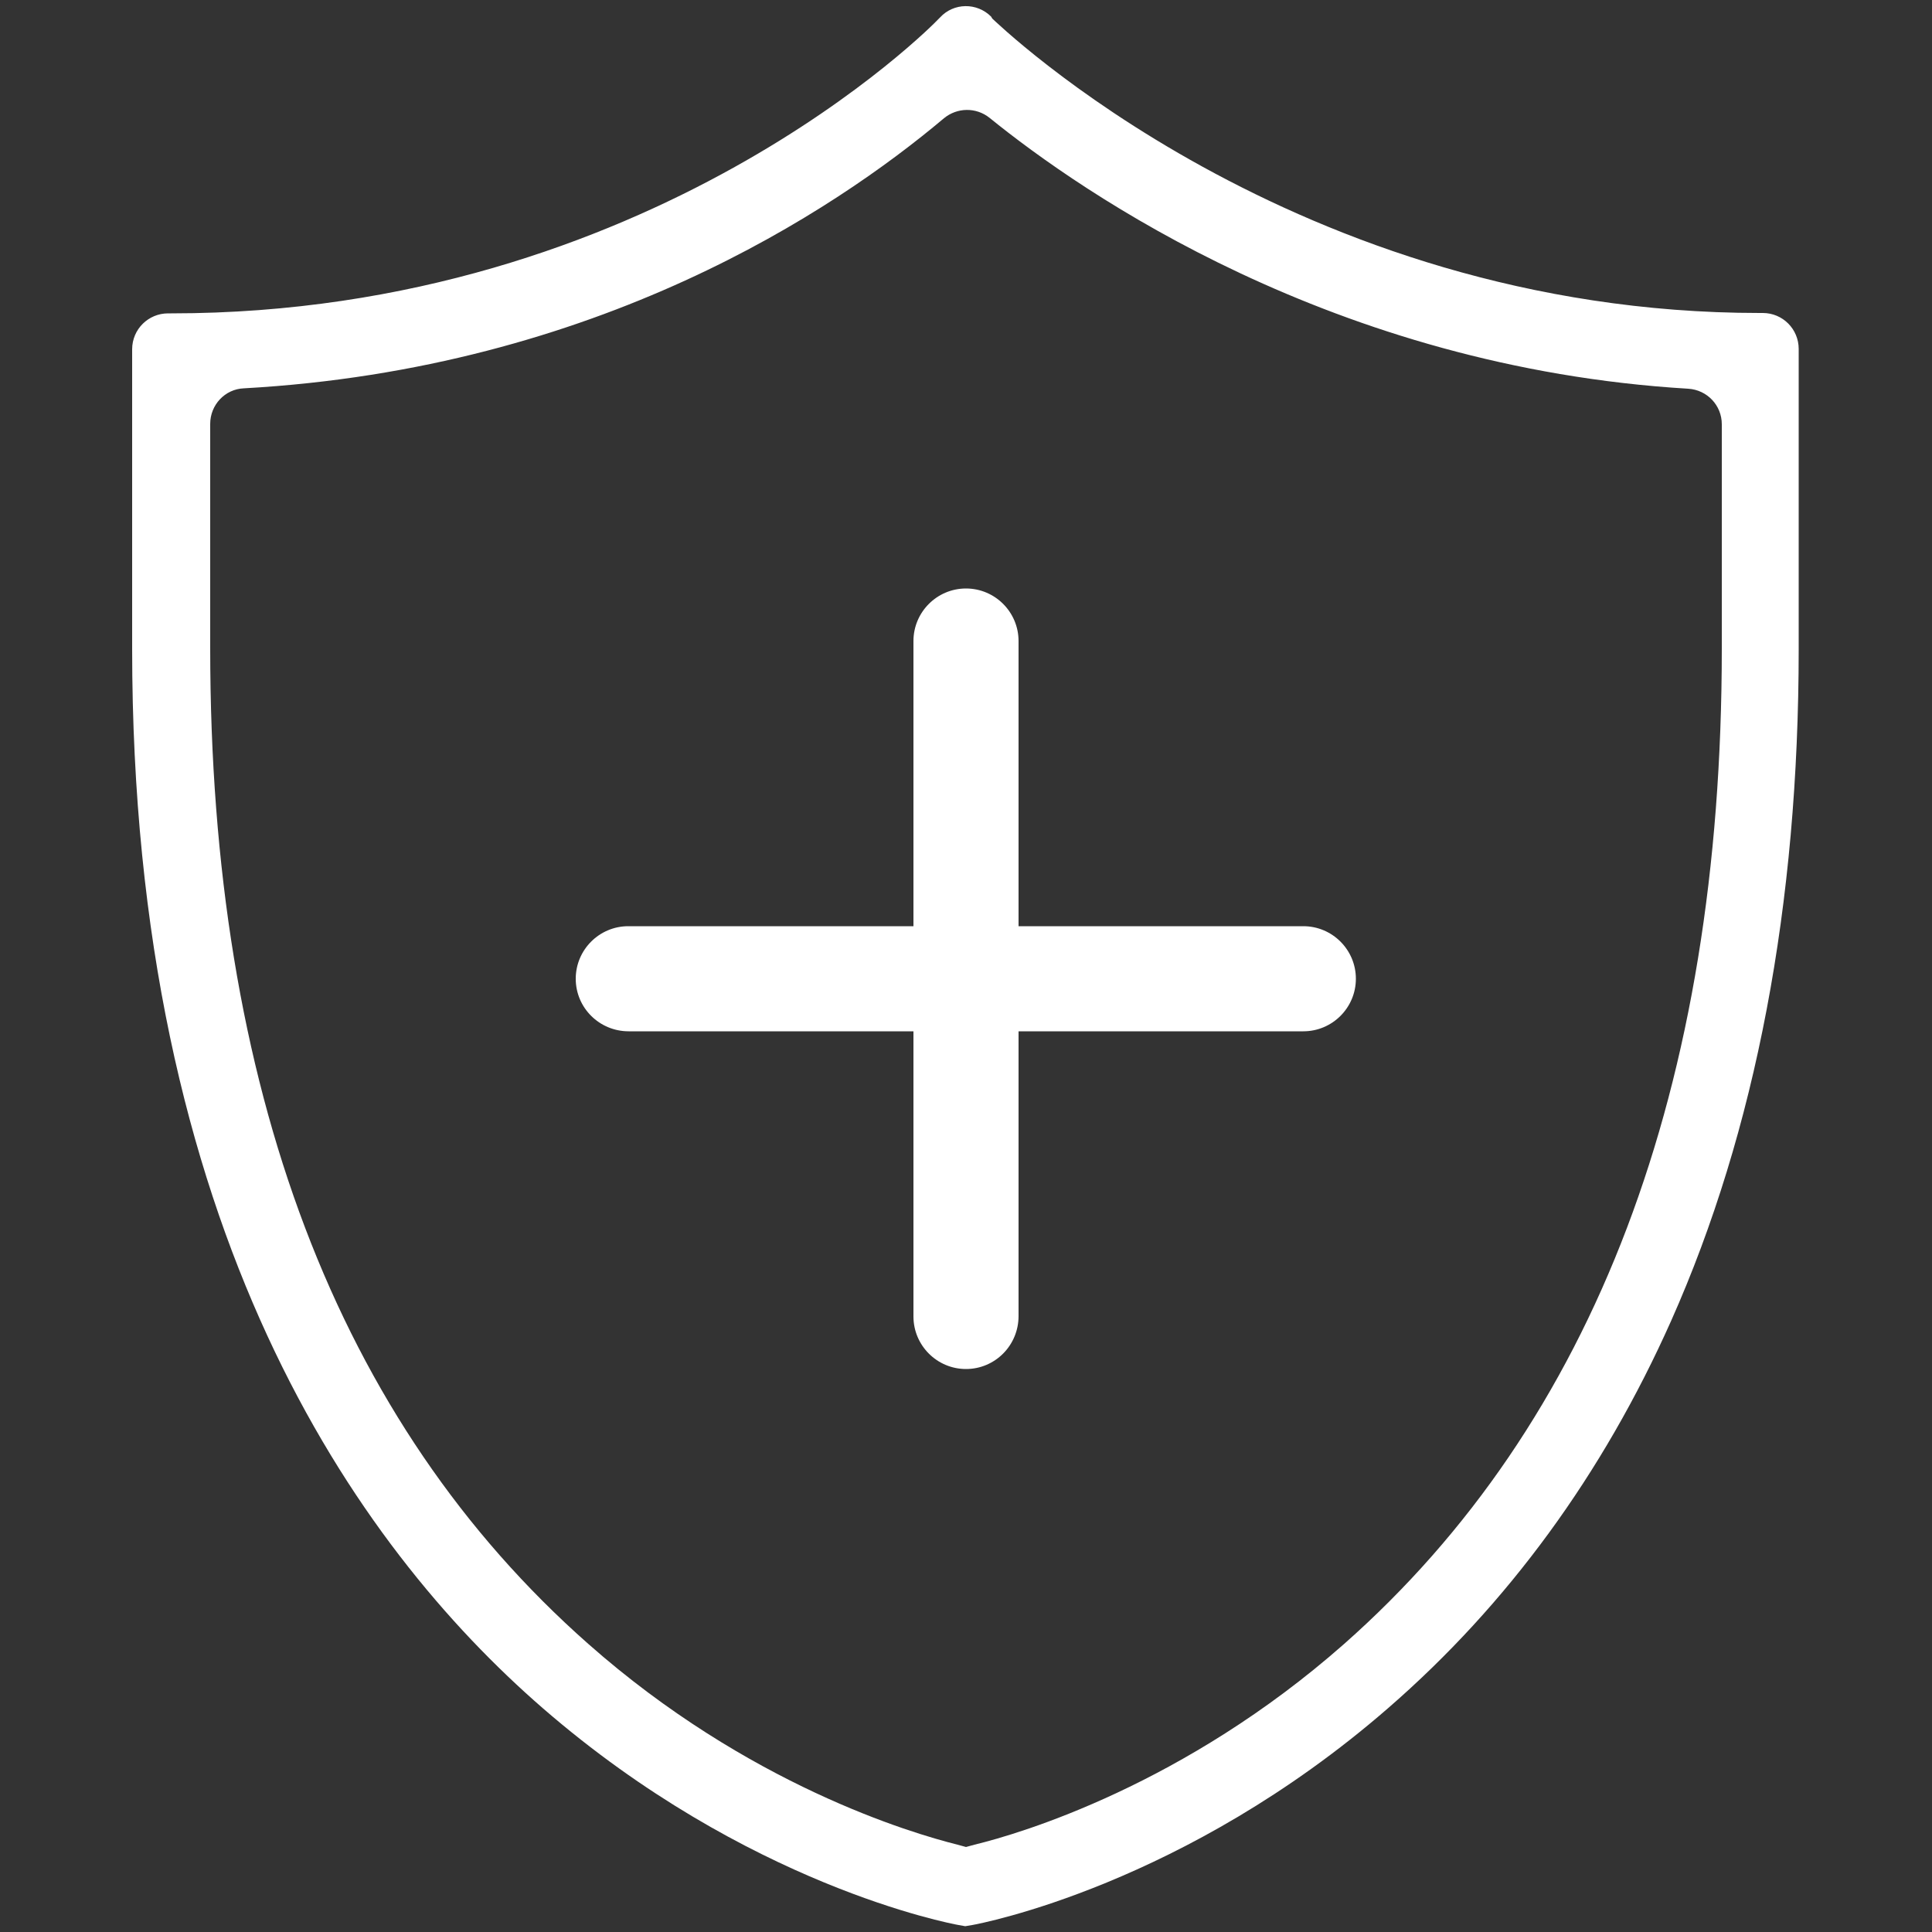
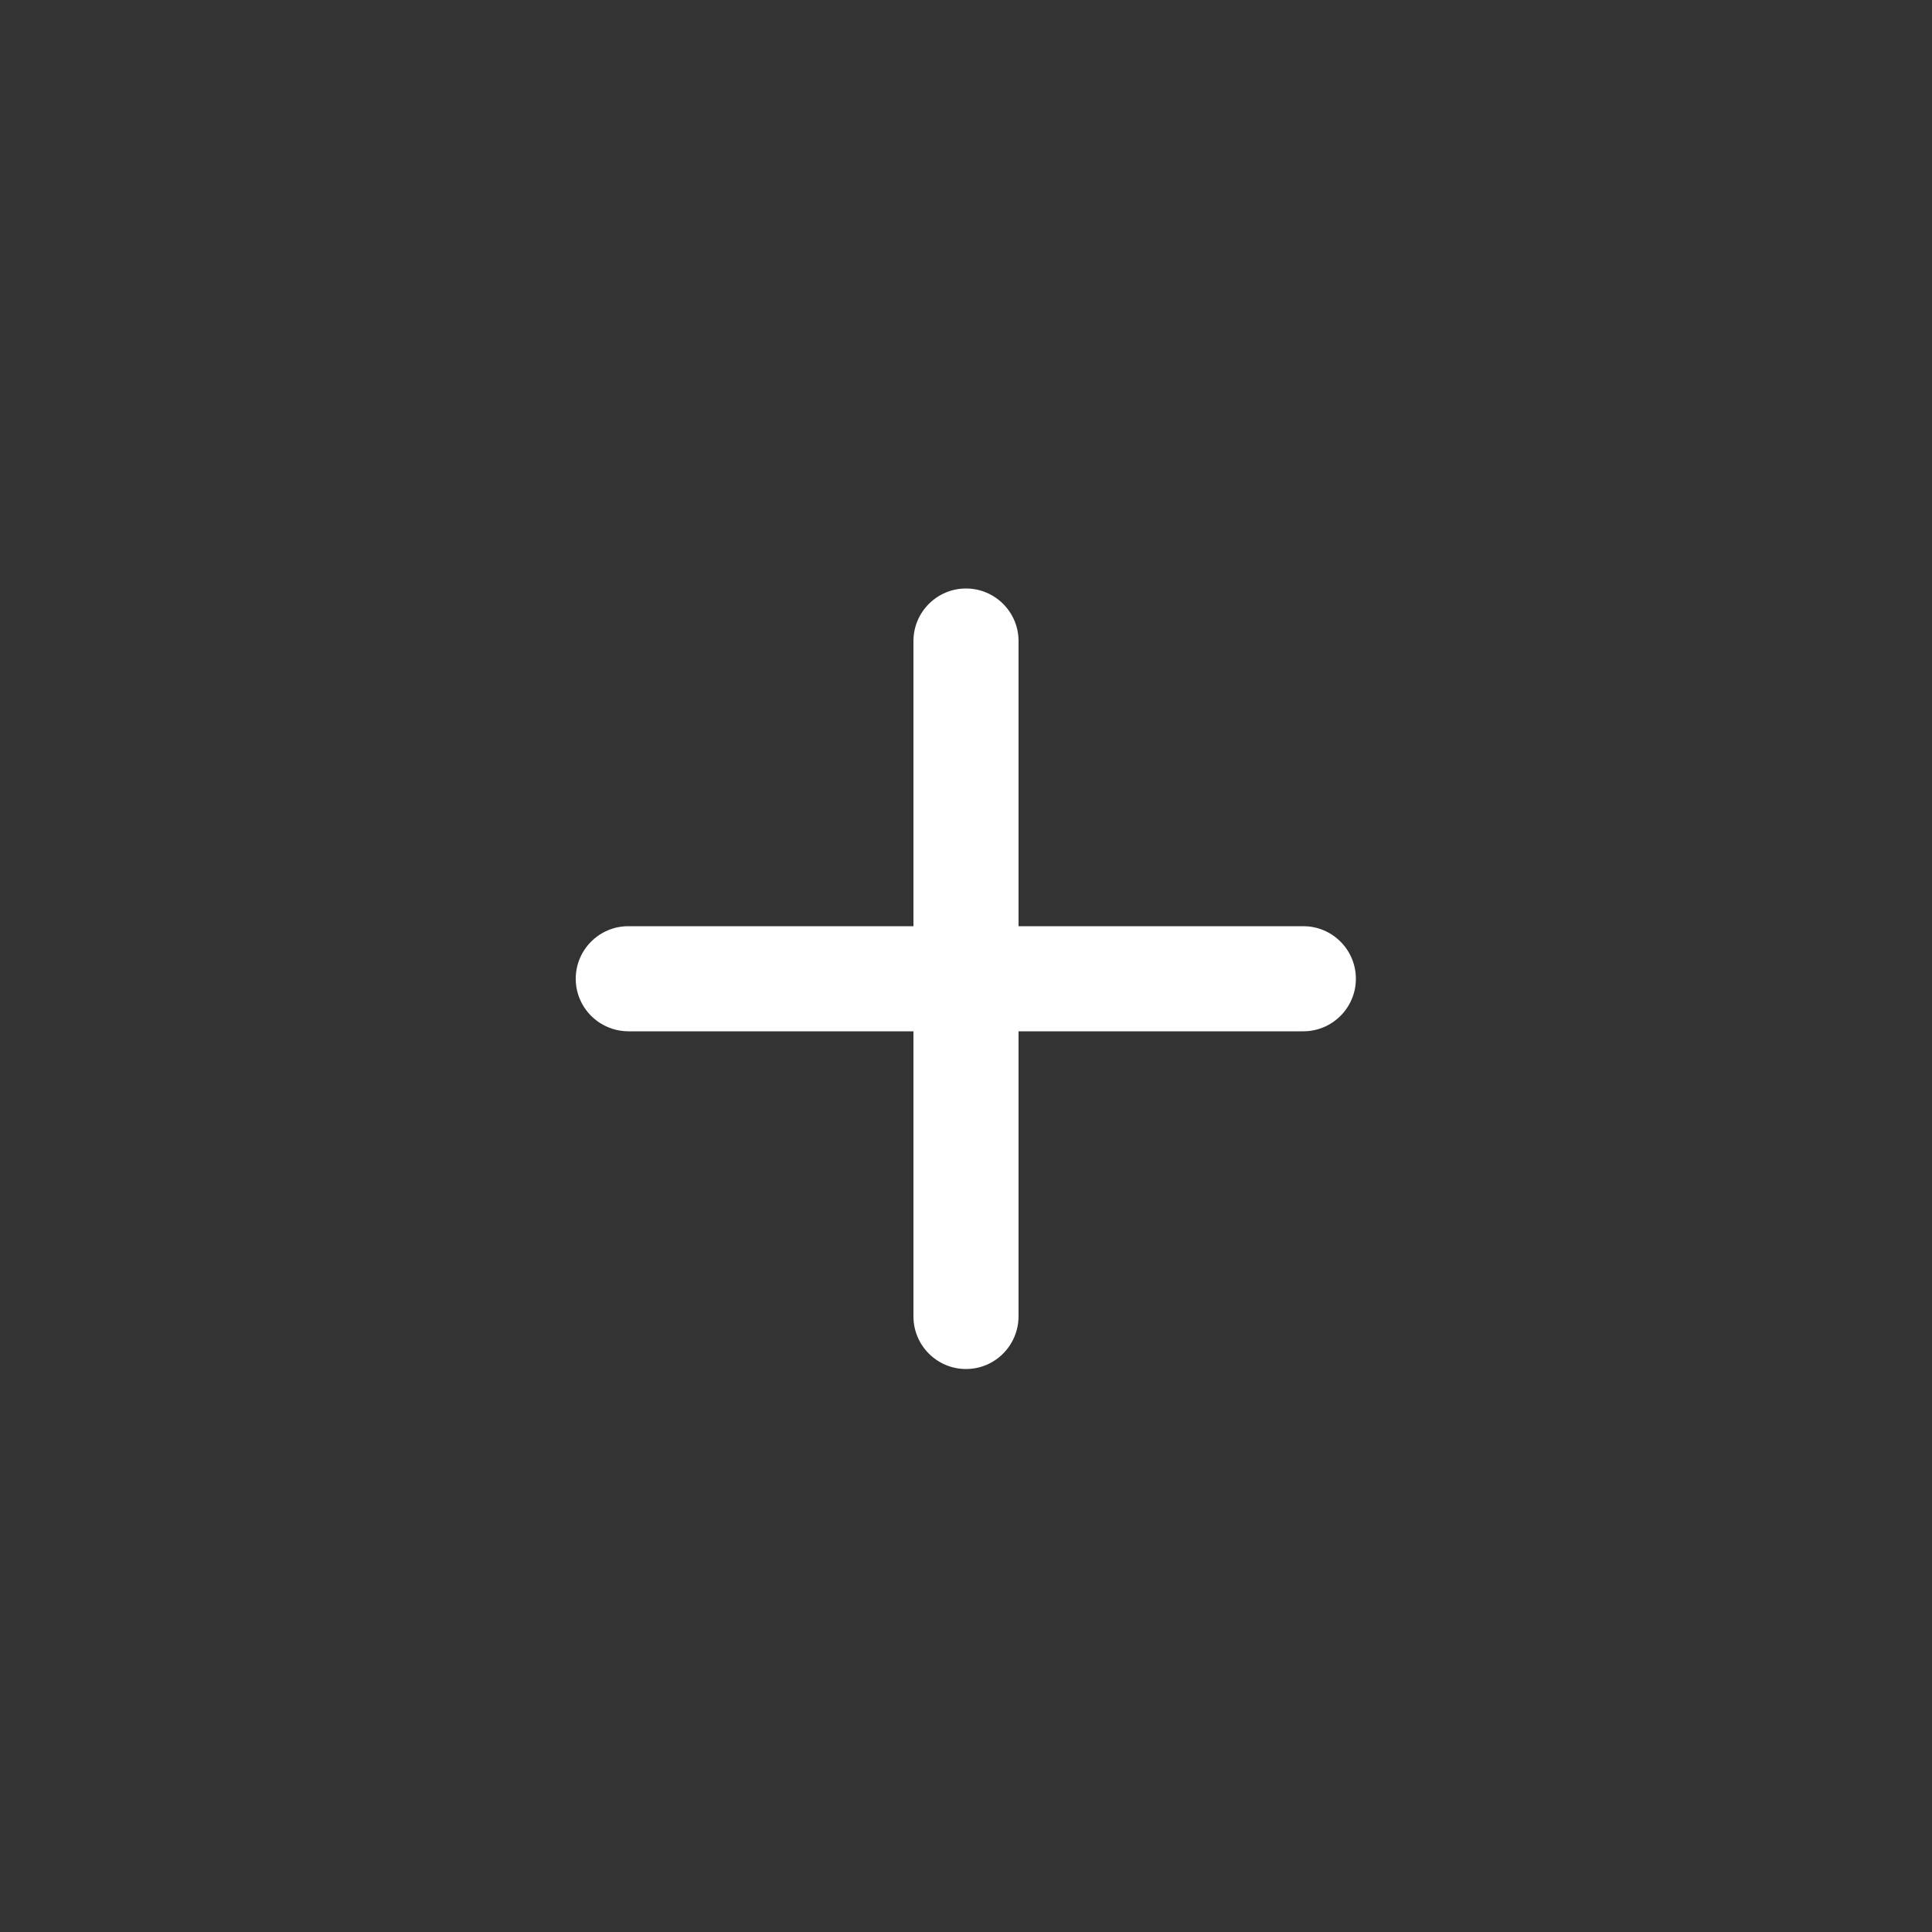
<svg xmlns="http://www.w3.org/2000/svg" xml:space="preserve" style="enable-background:new 0 0 500 500;" viewBox="0 0 500 500" y="0px" x="0px" id="Camada_1" version="1.1">
  <rect x="0" y="0" width="500" height="500" fill="#333333" stroke="none" />
  <style type="text/css">
	.st0{fill:#FFFFFF;}
</style>
  <g>
-     <path d="M256.5,4.3c-3.7-3.7-9.7-3.6-13.2,0.2l-0.6,0.6c-0.7,0.8-74.2,76-198.4,76h-0.8c-5.1,0-9.3,4.1-9.3,9.3v77.6   c0,150.3,57.8,232,106.3,274.1c52.8,45.8,105.4,55.7,107.6,56.1l1.7,0.3l1.8-0.3c2.2-0.4,54.9-10.3,107.6-56.1   c31-26.9,55.6-60.6,73.3-100.3c21.9-49.2,33-107.7,33-173.8V90.3c0-5.1-4.1-9.3-9.3-9.3h-0.8c-120.4,0-197.8-75.5-198.6-76.2   L256.5,4.3z M436.9,100.6c4.9,0.3,8.7,4.3,8.7,9.2v58.1c0,113.6-32.9,200.3-97.8,257.6c-41.3,36.4-83.6,49-95.6,51.9L250,478   l-2.2-0.6c-12-3-54.3-15.5-95.6-52c-64.9-57.3-97.8-143.9-97.8-257.6v-58.1c0-4.9,3.8-9,8.7-9.2l0,0c91.4-5.1,152.8-46,181.2-69.9   l0,0c3.4-2.8,8.3-2.9,11.8-0.1l0,0C279.9,49.8,345.1,95.1,436.9,100.6L436.9,100.6z" class="st0" />
    <g>
      <path d="M250,354.3L250,354.3c-7.5,0-13.6-6.1-13.6-13.6V165.9c0-7.5,6.1-13.6,13.6-13.6h0c7.5,0,13.6,6.1,13.6,13.6    v174.7C263.6,348.2,257.5,354.3,250,354.3z" class="st0" />
      <path d="M149,253.3L149,253.3c0-7.5,6.1-13.6,13.6-13.6h174.7c7.5,0,13.6,6.1,13.6,13.6v0c0,7.5-6.1,13.6-13.6,13.6    H162.7C155.1,266.9,149,260.8,149,253.3z" class="st0" />
    </g>
  </g>
</svg>